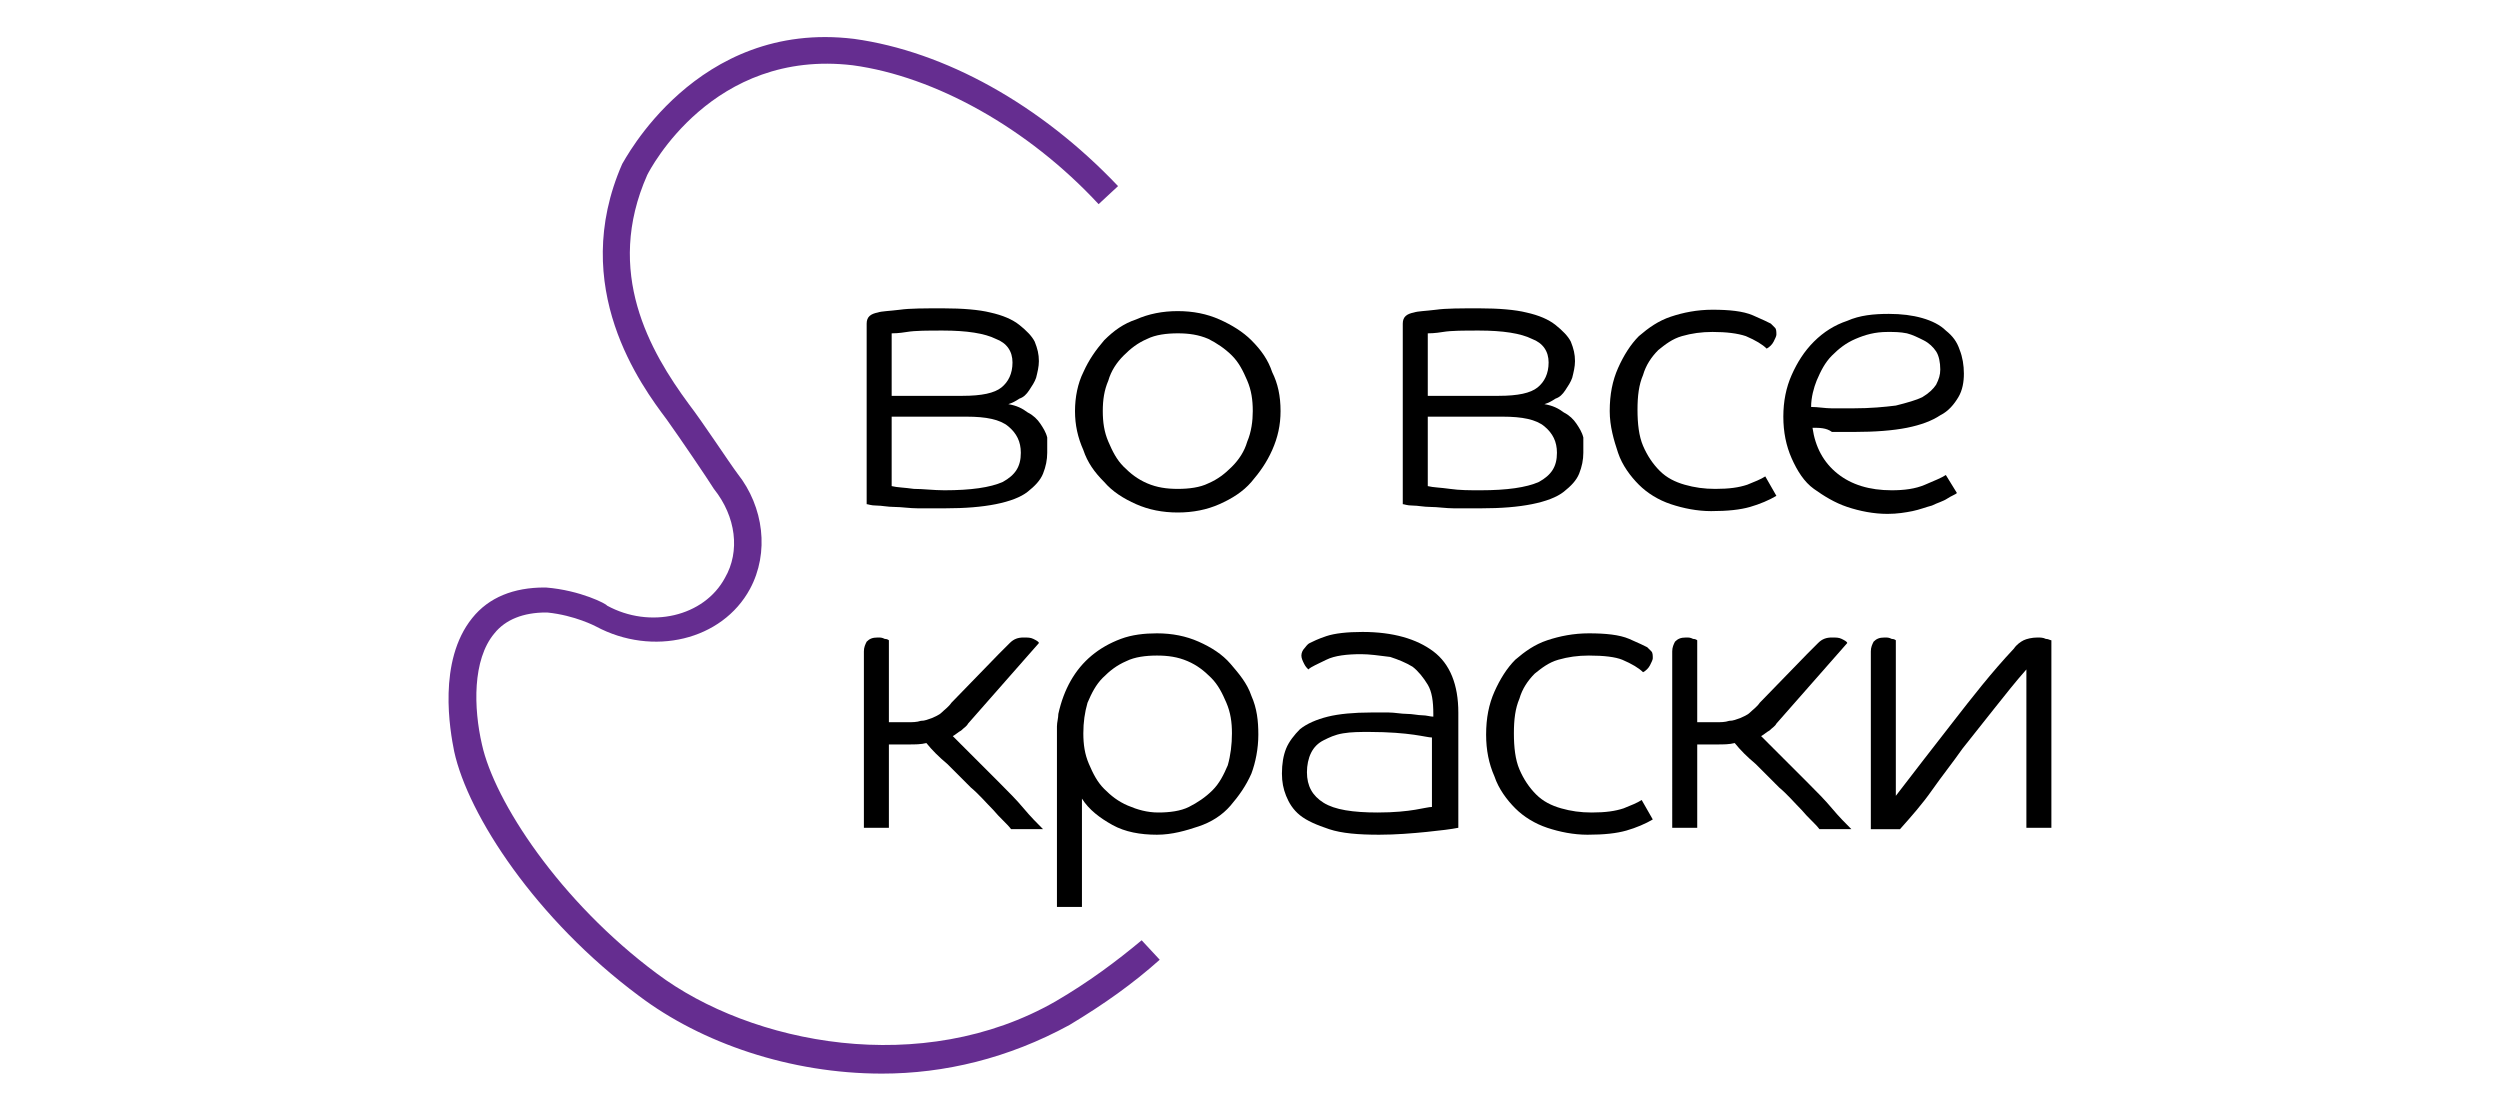
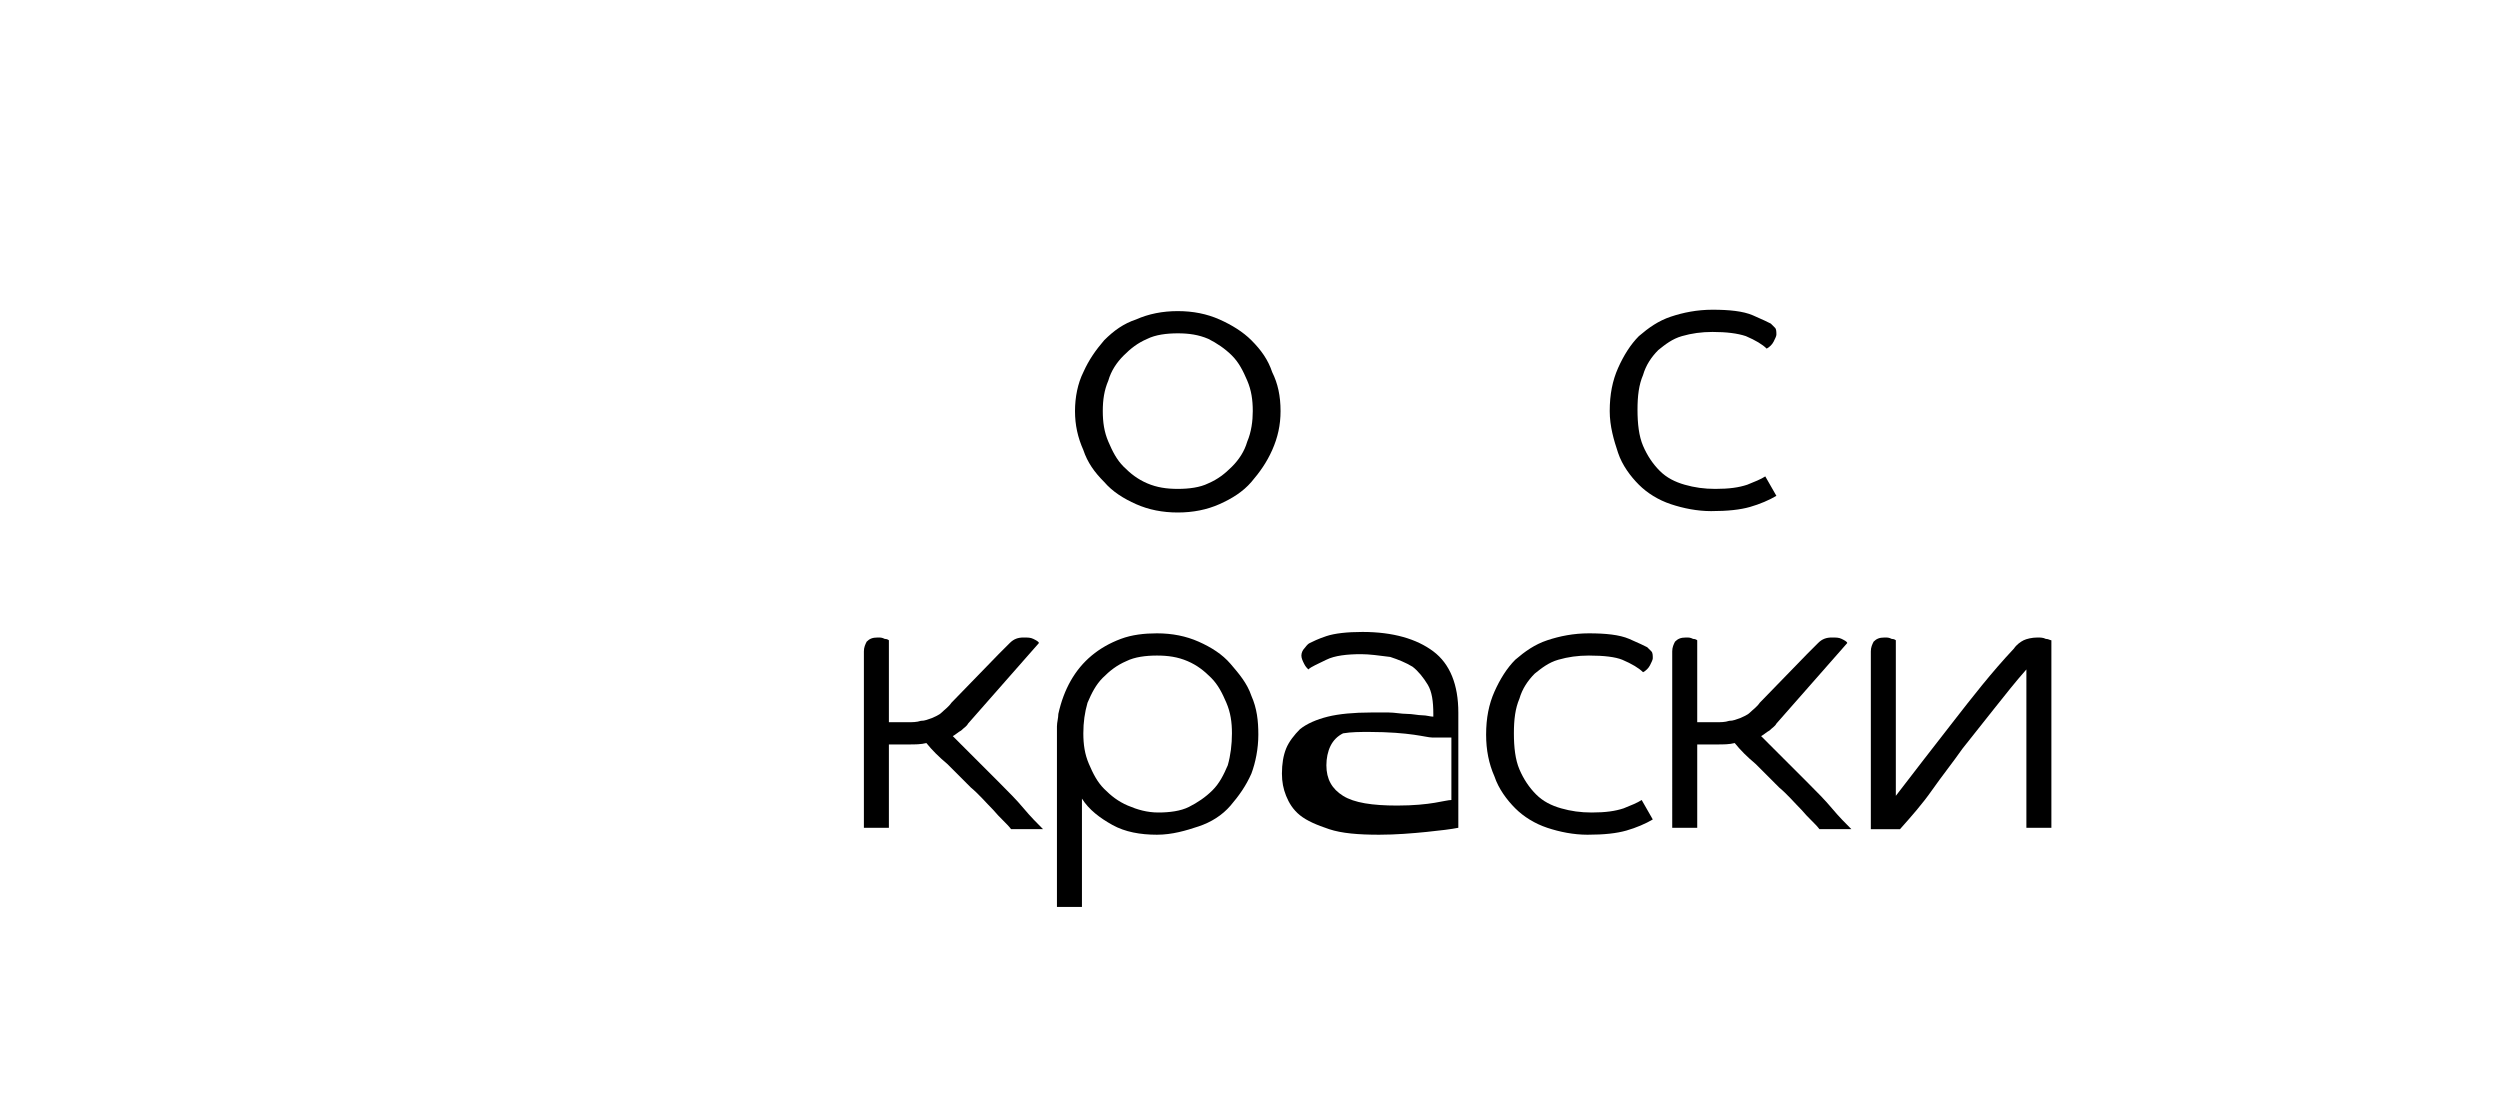
<svg xmlns="http://www.w3.org/2000/svg" version="1.1" id="Layer_1" x="0px" y="0px" viewBox="0 0 180 80" style="enable-background:new 0 0 180 80;" xml:space="preserve">
  <style type="text/css">
	.st0{fill:#652D90;}
</style>
  <g>
-     <path d="M75.4,32.6c0,0.5-0.1,1-0.3,1.5c-0.2,0.5-0.6,0.9-1.1,1.3c-0.5,0.4-1.3,0.7-2.3,0.9s-2.2,0.3-3.7,0.3c-0.7,0-1.3,0-1.9,0   c-0.6,0-1.2-0.1-1.7-0.1c-0.5,0-0.9-0.1-1.3-0.1c-0.4,0-0.6-0.1-0.7-0.1v-13c0-0.5,0.3-0.7,0.8-0.8c0.3-0.1,0.8-0.1,1.6-0.2   c0.7-0.1,1.8-0.1,3.1-0.1c1.4,0,2.6,0.1,3.4,0.3c0.9,0.2,1.6,0.5,2.1,0.9c0.5,0.4,0.9,0.8,1.1,1.2c0.2,0.5,0.3,0.9,0.3,1.4   c0,0.4-0.1,0.8-0.2,1.2c-0.1,0.3-0.3,0.6-0.5,0.9c-0.2,0.3-0.4,0.5-0.7,0.6c-0.3,0.2-0.5,0.3-0.8,0.4c0.6,0.1,1,0.3,1.4,0.6   c0.4,0.2,0.7,0.5,0.9,0.8c0.2,0.3,0.4,0.6,0.5,1C75.4,31.9,75.4,32.2,75.4,32.6z M72.9,26.1c0-0.8-0.4-1.4-1.2-1.7   c-0.8-0.4-2.1-0.6-3.8-0.6c-1.1,0-2,0-2.6,0.1c-0.6,0.1-1,0.1-1.1,0.1v4.5h5.1c1.4,0,2.3-0.2,2.8-0.6   C72.6,27.5,72.9,26.9,72.9,26.1z M73.5,32.6c0-0.8-0.3-1.4-0.9-1.9s-1.6-0.7-3-0.7h-5.4v5c0.4,0.1,0.9,0.1,1.6,0.2   c0.7,0,1.4,0.1,2.2,0.1c1.9,0,3.3-0.2,4.2-0.6C73.1,34.2,73.5,33.6,73.5,32.6z" />
    <path d="M92.2,29.6c0,1-0.2,1.9-0.6,2.8c-0.4,0.9-0.9,1.6-1.5,2.3s-1.4,1.2-2.3,1.6c-0.9,0.4-1.9,0.6-3,0.6c-1.1,0-2.1-0.2-3-0.6   c-0.9-0.4-1.7-0.9-2.3-1.6c-0.7-0.7-1.2-1.4-1.5-2.3c-0.4-0.9-0.6-1.8-0.6-2.8c0-1,0.2-2,0.6-2.8c0.4-0.9,0.9-1.6,1.5-2.3   c0.7-0.7,1.4-1.2,2.3-1.5c0.9-0.4,1.9-0.6,3-0.6c1.1,0,2.1,0.2,3,0.6c0.9,0.4,1.7,0.9,2.3,1.5c0.7,0.7,1.2,1.4,1.5,2.3   C92,27.6,92.2,28.5,92.2,29.6z M90.2,29.6c0-0.8-0.1-1.5-0.4-2.2c-0.3-0.7-0.6-1.3-1.1-1.8c-0.5-0.5-1.1-0.9-1.7-1.2   c-0.7-0.3-1.4-0.4-2.2-0.4c-0.8,0-1.6,0.1-2.2,0.4c-0.7,0.3-1.2,0.7-1.7,1.2c-0.5,0.5-0.9,1.1-1.1,1.8c-0.3,0.7-0.4,1.4-0.4,2.2   c0,0.8,0.1,1.5,0.4,2.2c0.3,0.7,0.6,1.3,1.1,1.8c0.5,0.5,1,0.9,1.7,1.2c0.7,0.3,1.4,0.4,2.2,0.4c0.8,0,1.6-0.1,2.2-0.4   c0.7-0.3,1.2-0.7,1.7-1.2c0.5-0.5,0.9-1.1,1.1-1.8C90.1,31.1,90.2,30.3,90.2,29.6z" />
-     <path d="M114,32.6c0,0.5-0.1,1-0.3,1.5c-0.2,0.5-0.6,0.9-1.1,1.3c-0.5,0.4-1.3,0.7-2.3,0.9s-2.2,0.3-3.7,0.3c-0.7,0-1.3,0-1.9,0   c-0.6,0-1.2-0.1-1.7-0.1c-0.5,0-0.9-0.1-1.3-0.1c-0.4,0-0.6-0.1-0.7-0.1v-13c0-0.5,0.3-0.7,0.8-0.8c0.3-0.1,0.8-0.1,1.6-0.2   c0.7-0.1,1.8-0.1,3.1-0.1c1.4,0,2.6,0.1,3.4,0.3c0.9,0.2,1.6,0.5,2.1,0.9c0.5,0.4,0.9,0.8,1.1,1.2c0.2,0.5,0.3,0.9,0.3,1.4   c0,0.4-0.1,0.8-0.2,1.2c-0.1,0.3-0.3,0.6-0.5,0.9c-0.2,0.3-0.4,0.5-0.7,0.6c-0.3,0.2-0.5,0.3-0.8,0.4c0.6,0.1,1,0.3,1.4,0.6   c0.4,0.2,0.7,0.5,0.9,0.8c0.2,0.3,0.4,0.6,0.5,1C114,31.9,114,32.2,114,32.6z M111.5,26.1c0-0.8-0.4-1.4-1.2-1.7   c-0.8-0.4-2.1-0.6-3.8-0.6c-1.1,0-2,0-2.6,0.1c-0.6,0.1-1,0.1-1.1,0.1v4.5h5.1c1.4,0,2.3-0.2,2.8-0.6   C111.2,27.5,111.5,26.9,111.5,26.1z M112.1,32.6c0-0.8-0.3-1.4-0.9-1.9c-0.6-0.5-1.6-0.7-3-0.7h-5.4v5c0.4,0.1,0.9,0.1,1.6,0.2   s1.4,0.1,2.2,0.1c1.9,0,3.3-0.2,4.2-0.6C111.7,34.2,112.1,33.6,112.1,32.6z" />
    <path d="M123.3,23.9c-0.8,0-1.5,0.1-2.2,0.3c-0.7,0.2-1.2,0.6-1.7,1c-0.5,0.5-0.9,1.1-1.1,1.8c-0.3,0.7-0.4,1.5-0.4,2.5   c0,1,0.1,1.9,0.4,2.6c0.3,0.7,0.7,1.3,1.2,1.8c0.5,0.5,1.1,0.8,1.8,1c0.7,0.2,1.4,0.3,2.2,0.3c1,0,1.7-0.1,2.3-0.3   c0.5-0.2,1-0.4,1.3-0.6l0.8,1.4c-0.5,0.3-1.2,0.6-1.9,0.8c-0.7,0.2-1.6,0.3-2.8,0.3c-1,0-2-0.2-2.9-0.5c-0.9-0.3-1.7-0.8-2.3-1.4   c-0.6-0.6-1.2-1.4-1.5-2.3s-0.6-1.9-0.6-3c0-1.2,0.2-2.2,0.6-3.1c0.4-0.9,0.9-1.7,1.5-2.3c0.7-0.6,1.4-1.1,2.3-1.4   c0.9-0.3,1.9-0.5,3-0.5c1.2,0,2.2,0.1,2.9,0.4c0.7,0.3,1.1,0.5,1.3,0.6c0.1,0.1,0.2,0.2,0.3,0.3c0.1,0.1,0.1,0.3,0.1,0.5   c0,0.1-0.1,0.3-0.2,0.5s-0.3,0.4-0.5,0.5c-0.3-0.3-0.8-0.6-1.5-0.9C125.1,24,124.3,23.9,123.3,23.9z" />
-     <path d="M130.5,30.8c0.2,1.4,0.8,2.5,1.8,3.3c1,0.8,2.3,1.2,3.9,1.2c0.9,0,1.7-0.1,2.4-0.4c0.7-0.3,1.2-0.5,1.5-0.7l0.8,1.3   c-0.1,0.1-0.4,0.2-0.7,0.4c-0.3,0.2-0.7,0.3-1.1,0.5c-0.4,0.1-0.9,0.3-1.4,0.4c-0.5,0.1-1.1,0.2-1.8,0.2c-1,0-2-0.2-2.9-0.5   c-0.9-0.3-1.7-0.8-2.4-1.3s-1.2-1.3-1.6-2.2c-0.4-0.9-0.6-1.9-0.6-3c0-1.1,0.2-2.1,0.6-3c0.4-0.9,0.9-1.7,1.6-2.4   c0.7-0.7,1.5-1.2,2.4-1.5c0.9-0.4,1.9-0.5,3-0.5c0.9,0,1.7,0.1,2.4,0.3c0.7,0.2,1.3,0.5,1.7,0.9c0.5,0.4,0.8,0.8,1,1.4   c0.2,0.5,0.3,1.1,0.3,1.7c0,0.6-0.1,1.2-0.4,1.7c-0.3,0.5-0.7,1-1.3,1.3c-0.6,0.4-1.4,0.7-2.4,0.9c-1,0.2-2.3,0.3-3.8,0.3   c-0.6,0-1.1,0-1.6,0C131.5,30.8,131,30.8,130.5,30.8z M130.4,29.3c0.5,0,1,0.1,1.5,0.1c0.5,0,1,0,1.5,0c1.3,0,2.3-0.1,3.1-0.2   c0.8-0.2,1.5-0.4,1.9-0.6c0.5-0.3,0.8-0.6,1-0.9c0.2-0.4,0.3-0.7,0.3-1.1c0-0.5-0.1-1-0.3-1.3c-0.2-0.3-0.5-0.6-0.9-0.8   c-0.4-0.2-0.8-0.4-1.2-0.5c-0.5-0.1-0.9-0.1-1.4-0.1c-0.9,0-1.6,0.2-2.3,0.5c-0.7,0.3-1.2,0.7-1.7,1.2c-0.5,0.5-0.8,1.1-1.1,1.8   C130.6,27.9,130.4,28.6,130.4,29.3z" />
    <path d="M69.7,52.1c-0.1,0.2-0.3,0.3-0.5,0.5c-0.2,0.1-0.4,0.3-0.6,0.4c0.5,0.5,1,1,1.6,1.6c0.6,0.6,1.2,1.2,1.8,1.8   c0.6,0.6,1.2,1.2,1.7,1.8c0.5,0.6,1,1.1,1.4,1.5h-2.3c-0.3-0.4-0.8-0.8-1.3-1.4c-0.5-0.5-1-1.1-1.6-1.6c-0.6-0.6-1.1-1.1-1.7-1.7   c-0.6-0.5-1.1-1-1.5-1.5c-0.4,0.1-0.8,0.1-1.3,0.1h-1.4v6h-1.8V46.9c0-0.3,0.1-0.5,0.2-0.7c0.2-0.2,0.4-0.3,0.8-0.3   c0.2,0,0.3,0,0.5,0.1c0.2,0,0.3,0.1,0.3,0.1v5.9h1.3c0.4,0,0.7,0,1-0.1c0.3,0,0.5-0.1,0.8-0.2c0.2-0.1,0.5-0.2,0.7-0.4   c0.2-0.2,0.5-0.4,0.7-0.7l3.4-3.5c0.3-0.3,0.5-0.5,0.8-0.8c0.3-0.3,0.6-0.4,1-0.4c0.3,0,0.5,0,0.7,0.1c0.2,0.1,0.4,0.2,0.4,0.3   L69.7,52.1z" />
    <path d="M76.1,53.5c0-0.4,0-0.8,0-1.2c0-0.3,0.1-0.6,0.1-0.9c0.2-0.9,0.5-1.7,0.9-2.4c0.4-0.7,0.9-1.3,1.5-1.8   c0.6-0.5,1.3-0.9,2.1-1.2c0.8-0.3,1.7-0.4,2.6-0.4c1.1,0,2.1,0.2,3,0.6c0.9,0.4,1.7,0.9,2.3,1.6c0.6,0.7,1.2,1.4,1.5,2.3   c0.4,0.9,0.5,1.8,0.5,2.8c0,1-0.2,2-0.5,2.8c-0.4,0.9-0.9,1.6-1.5,2.3c-0.6,0.7-1.4,1.2-2.3,1.5s-1.9,0.6-3,0.6   c-1.2,0-2.3-0.2-3.2-0.7c-0.9-0.5-1.7-1.1-2.2-1.9v7.8h-1.8V53.5z M88.7,52.8c0-0.8-0.1-1.5-0.4-2.2c-0.3-0.7-0.6-1.3-1.1-1.8   c-0.5-0.5-1-0.9-1.7-1.2c-0.7-0.3-1.4-0.4-2.2-0.4c-0.8,0-1.6,0.1-2.2,0.4c-0.7,0.3-1.2,0.7-1.7,1.2c-0.5,0.5-0.8,1.1-1.1,1.8   C78.1,51.3,78,52,78,52.8c0,0.8,0.1,1.5,0.4,2.2c0.3,0.7,0.6,1.3,1.1,1.8c0.5,0.5,1,0.9,1.7,1.2c0.7,0.3,1.4,0.5,2.2,0.5   c0.8,0,1.6-0.1,2.2-0.4s1.2-0.7,1.7-1.2c0.5-0.5,0.8-1.1,1.1-1.8C88.6,54.4,88.7,53.6,88.7,52.8z" />
-     <path d="M98,47.1c-1,0-1.9,0.1-2.5,0.4c-0.6,0.3-1.1,0.5-1.3,0.7c-0.1-0.1-0.2-0.2-0.3-0.4c-0.1-0.2-0.2-0.4-0.2-0.6   s0.1-0.4,0.2-0.5c0.1-0.1,0.2-0.3,0.4-0.4c0.2-0.1,0.6-0.3,1.2-0.5c0.6-0.2,1.5-0.3,2.6-0.3c2.2,0,3.9,0.5,5.1,1.4   c1.2,0.9,1.8,2.4,1.8,4.4v8.3c-0.5,0.1-1.3,0.2-2.3,0.3c-1,0.1-2.2,0.2-3.4,0.2c-1.5,0-2.7-0.1-3.6-0.4s-1.6-0.6-2.1-1   c-0.5-0.4-0.8-0.9-1-1.4c-0.2-0.5-0.3-1-0.3-1.6c0-0.7,0.1-1.3,0.3-1.8c0.2-0.5,0.6-1,1-1.4c0.5-0.4,1.2-0.7,2-0.9   c0.8-0.2,1.9-0.3,3.1-0.3c0.4,0,0.8,0,1.3,0c0.4,0,0.9,0.1,1.3,0.1c0.4,0,0.8,0.1,1.1,0.1c0.3,0,0.6,0.1,0.8,0.1v-0.2   c0-0.9-0.1-1.6-0.4-2.1s-0.7-1-1.1-1.3c-0.5-0.3-1-0.5-1.6-0.7C99.3,47.2,98.6,47.1,98,47.1z M103.1,53.1c-0.2,0-0.6-0.1-1.3-0.2   s-1.8-0.2-3.2-0.2c-0.7,0-1.3,0-1.9,0.1c-0.6,0.1-1,0.3-1.4,0.5c-0.4,0.2-0.7,0.5-0.9,0.9c-0.2,0.4-0.3,0.9-0.3,1.4   c0,1,0.4,1.7,1.2,2.2c0.8,0.5,2.1,0.7,3.9,0.7c1.2,0,2.1-0.1,2.7-0.2c0.6-0.1,1-0.2,1.2-0.2V53.1z" />
+     <path d="M98,47.1c-1,0-1.9,0.1-2.5,0.4c-0.6,0.3-1.1,0.5-1.3,0.7c-0.1-0.1-0.2-0.2-0.3-0.4c-0.1-0.2-0.2-0.4-0.2-0.6   s0.1-0.4,0.2-0.5c0.1-0.1,0.2-0.3,0.4-0.4c0.2-0.1,0.6-0.3,1.2-0.5c0.6-0.2,1.5-0.3,2.6-0.3c2.2,0,3.9,0.5,5.1,1.4   c1.2,0.9,1.8,2.4,1.8,4.4v8.3c-0.5,0.1-1.3,0.2-2.3,0.3c-1,0.1-2.2,0.2-3.4,0.2c-1.5,0-2.7-0.1-3.6-0.4s-1.6-0.6-2.1-1   c-0.5-0.4-0.8-0.9-1-1.4c-0.2-0.5-0.3-1-0.3-1.6c0-0.7,0.1-1.3,0.3-1.8c0.2-0.5,0.6-1,1-1.4c0.5-0.4,1.2-0.7,2-0.9   c0.8-0.2,1.9-0.3,3.1-0.3c0.4,0,0.8,0,1.3,0c0.4,0,0.9,0.1,1.3,0.1c0.4,0,0.8,0.1,1.1,0.1c0.3,0,0.6,0.1,0.8,0.1v-0.2   c0-0.9-0.1-1.6-0.4-2.1s-0.7-1-1.1-1.3c-0.5-0.3-1-0.5-1.6-0.7C99.3,47.2,98.6,47.1,98,47.1z M103.1,53.1c-0.2,0-0.6-0.1-1.3-0.2   s-1.8-0.2-3.2-0.2c-0.7,0-1.3,0-1.9,0.1c-0.4,0.2-0.7,0.5-0.9,0.9c-0.2,0.4-0.3,0.9-0.3,1.4   c0,1,0.4,1.7,1.2,2.2c0.8,0.5,2.1,0.7,3.9,0.7c1.2,0,2.1-0.1,2.7-0.2c0.6-0.1,1-0.2,1.2-0.2V53.1z" />
    <path d="M114.4,47.2c-0.8,0-1.5,0.1-2.2,0.3c-0.7,0.2-1.2,0.6-1.7,1c-0.5,0.5-0.9,1.1-1.1,1.8c-0.3,0.7-0.4,1.5-0.4,2.5   c0,1,0.1,1.9,0.4,2.6c0.3,0.7,0.7,1.3,1.2,1.8c0.5,0.5,1.1,0.8,1.8,1c0.7,0.2,1.4,0.3,2.2,0.3c1,0,1.7-0.1,2.3-0.3   c0.5-0.2,1-0.4,1.3-0.6l0.8,1.4c-0.5,0.3-1.2,0.6-1.9,0.8c-0.7,0.2-1.6,0.3-2.8,0.3c-1,0-2-0.2-2.9-0.5c-0.9-0.3-1.7-0.8-2.3-1.4   c-0.6-0.6-1.2-1.4-1.5-2.3c-0.4-0.9-0.6-1.9-0.6-3c0-1.2,0.2-2.2,0.6-3.1c0.4-0.9,0.9-1.7,1.5-2.3c0.7-0.6,1.4-1.1,2.3-1.4   c0.9-0.3,1.9-0.5,3-0.5c1.2,0,2.2,0.1,2.9,0.4s1.1,0.5,1.3,0.6c0.1,0.1,0.2,0.2,0.3,0.3c0.1,0.1,0.1,0.3,0.1,0.5   c0,0.1-0.1,0.3-0.2,0.5c-0.1,0.2-0.3,0.4-0.5,0.5c-0.3-0.3-0.8-0.6-1.5-0.9C116.3,47.3,115.5,47.2,114.4,47.2z" />
    <path d="M127.9,52.1c-0.1,0.2-0.3,0.3-0.5,0.5c-0.2,0.1-0.4,0.3-0.6,0.4c0.5,0.5,1,1,1.6,1.6c0.6,0.6,1.2,1.2,1.8,1.8   c0.6,0.6,1.2,1.2,1.7,1.8c0.5,0.6,1,1.1,1.4,1.5h-2.3c-0.3-0.4-0.8-0.8-1.3-1.4c-0.5-0.5-1-1.1-1.6-1.6c-0.6-0.6-1.1-1.1-1.7-1.7   c-0.6-0.5-1.1-1-1.5-1.5c-0.4,0.1-0.8,0.1-1.3,0.1h-1.4v6h-1.8V46.9c0-0.3,0.1-0.5,0.2-0.7c0.2-0.2,0.4-0.3,0.8-0.3   c0.2,0,0.3,0,0.5,0.1c0.2,0,0.3,0.1,0.3,0.1v5.9h1.3c0.4,0,0.7,0,1-0.1c0.3,0,0.5-0.1,0.8-0.2c0.2-0.1,0.5-0.2,0.7-0.4   c0.2-0.2,0.5-0.4,0.7-0.7l3.4-3.5c0.3-0.3,0.5-0.5,0.8-0.8c0.3-0.3,0.6-0.4,1-0.4c0.3,0,0.5,0,0.7,0.1c0.2,0.1,0.4,0.2,0.4,0.3   L127.9,52.1z" />
    <path d="M134.7,59.7V46.9c0-0.3,0.1-0.5,0.2-0.7c0.2-0.2,0.4-0.3,0.8-0.3c0.2,0,0.3,0,0.5,0.1c0.2,0,0.3,0.1,0.3,0.1v11.2   c1.3-1.7,2.7-3.5,4.1-5.3c1.4-1.8,2.8-3.6,4.4-5.3c0.2-0.3,0.5-0.5,0.7-0.6c0.2-0.1,0.6-0.2,1-0.2c0.2,0,0.4,0,0.6,0.1   c0.2,0,0.3,0.1,0.4,0.1v13.5h-1.8V48.2c-0.8,0.9-1.5,1.8-2.3,2.8s-1.5,1.9-2.3,2.9c-0.7,1-1.5,2-2.2,3c-0.7,1-1.5,1.9-2.3,2.8   H134.7z" />
    <g>
-       <path class="st0" d="M63.5,77.3c-6.6,0-13-2.2-17.5-5.6c-7.4-5.5-12.3-13-13.3-17.6c-0.3-1.5-1.2-6.5,1.3-9.6    c1.2-1.5,3-2.2,5.2-2.2c0,0,0.1,0,0.1,0c2.5,0.2,4.4,1.2,4.4,1.3c3.1,1.7,7,0.8,8.5-2c1.1-1.9,0.8-4.4-0.8-6.4    c-0.5-0.8-2.4-3.6-3.4-5c-1.8-2.4-7.1-9.5-3.2-18.4c0.1-0.1,5.3-10.4,16.7-9C68,3.7,74.9,7.5,80.5,13.4l-1.4,1.3    C74,9.2,67.3,5.5,61.4,4.7c-10.1-1.2-14.6,7.5-14.8,7.9c-3.1,7,0.2,12.7,3,16.5c1,1.3,2.9,4.2,3.5,5c1.9,2.4,2.3,5.7,0.9,8.3    c-2,3.7-7,4.9-11.1,2.7c0,0-1.5-0.8-3.5-1c0,0,0,0-0.1,0c-1.6,0-2.9,0.5-3.7,1.5c-1.6,1.9-1.5,5.4-0.9,8    c0.9,4.1,5.6,11.3,12.6,16.5c6.8,5.1,19.1,7.5,28.7,2c2.4-1.4,4.4-2.9,6.2-4.4l1.3,1.4c-1.9,1.7-4,3.2-6.5,4.7    C72.6,76.2,68,77.3,63.5,77.3z" />
-     </g>
+       </g>
  </g>
</svg>